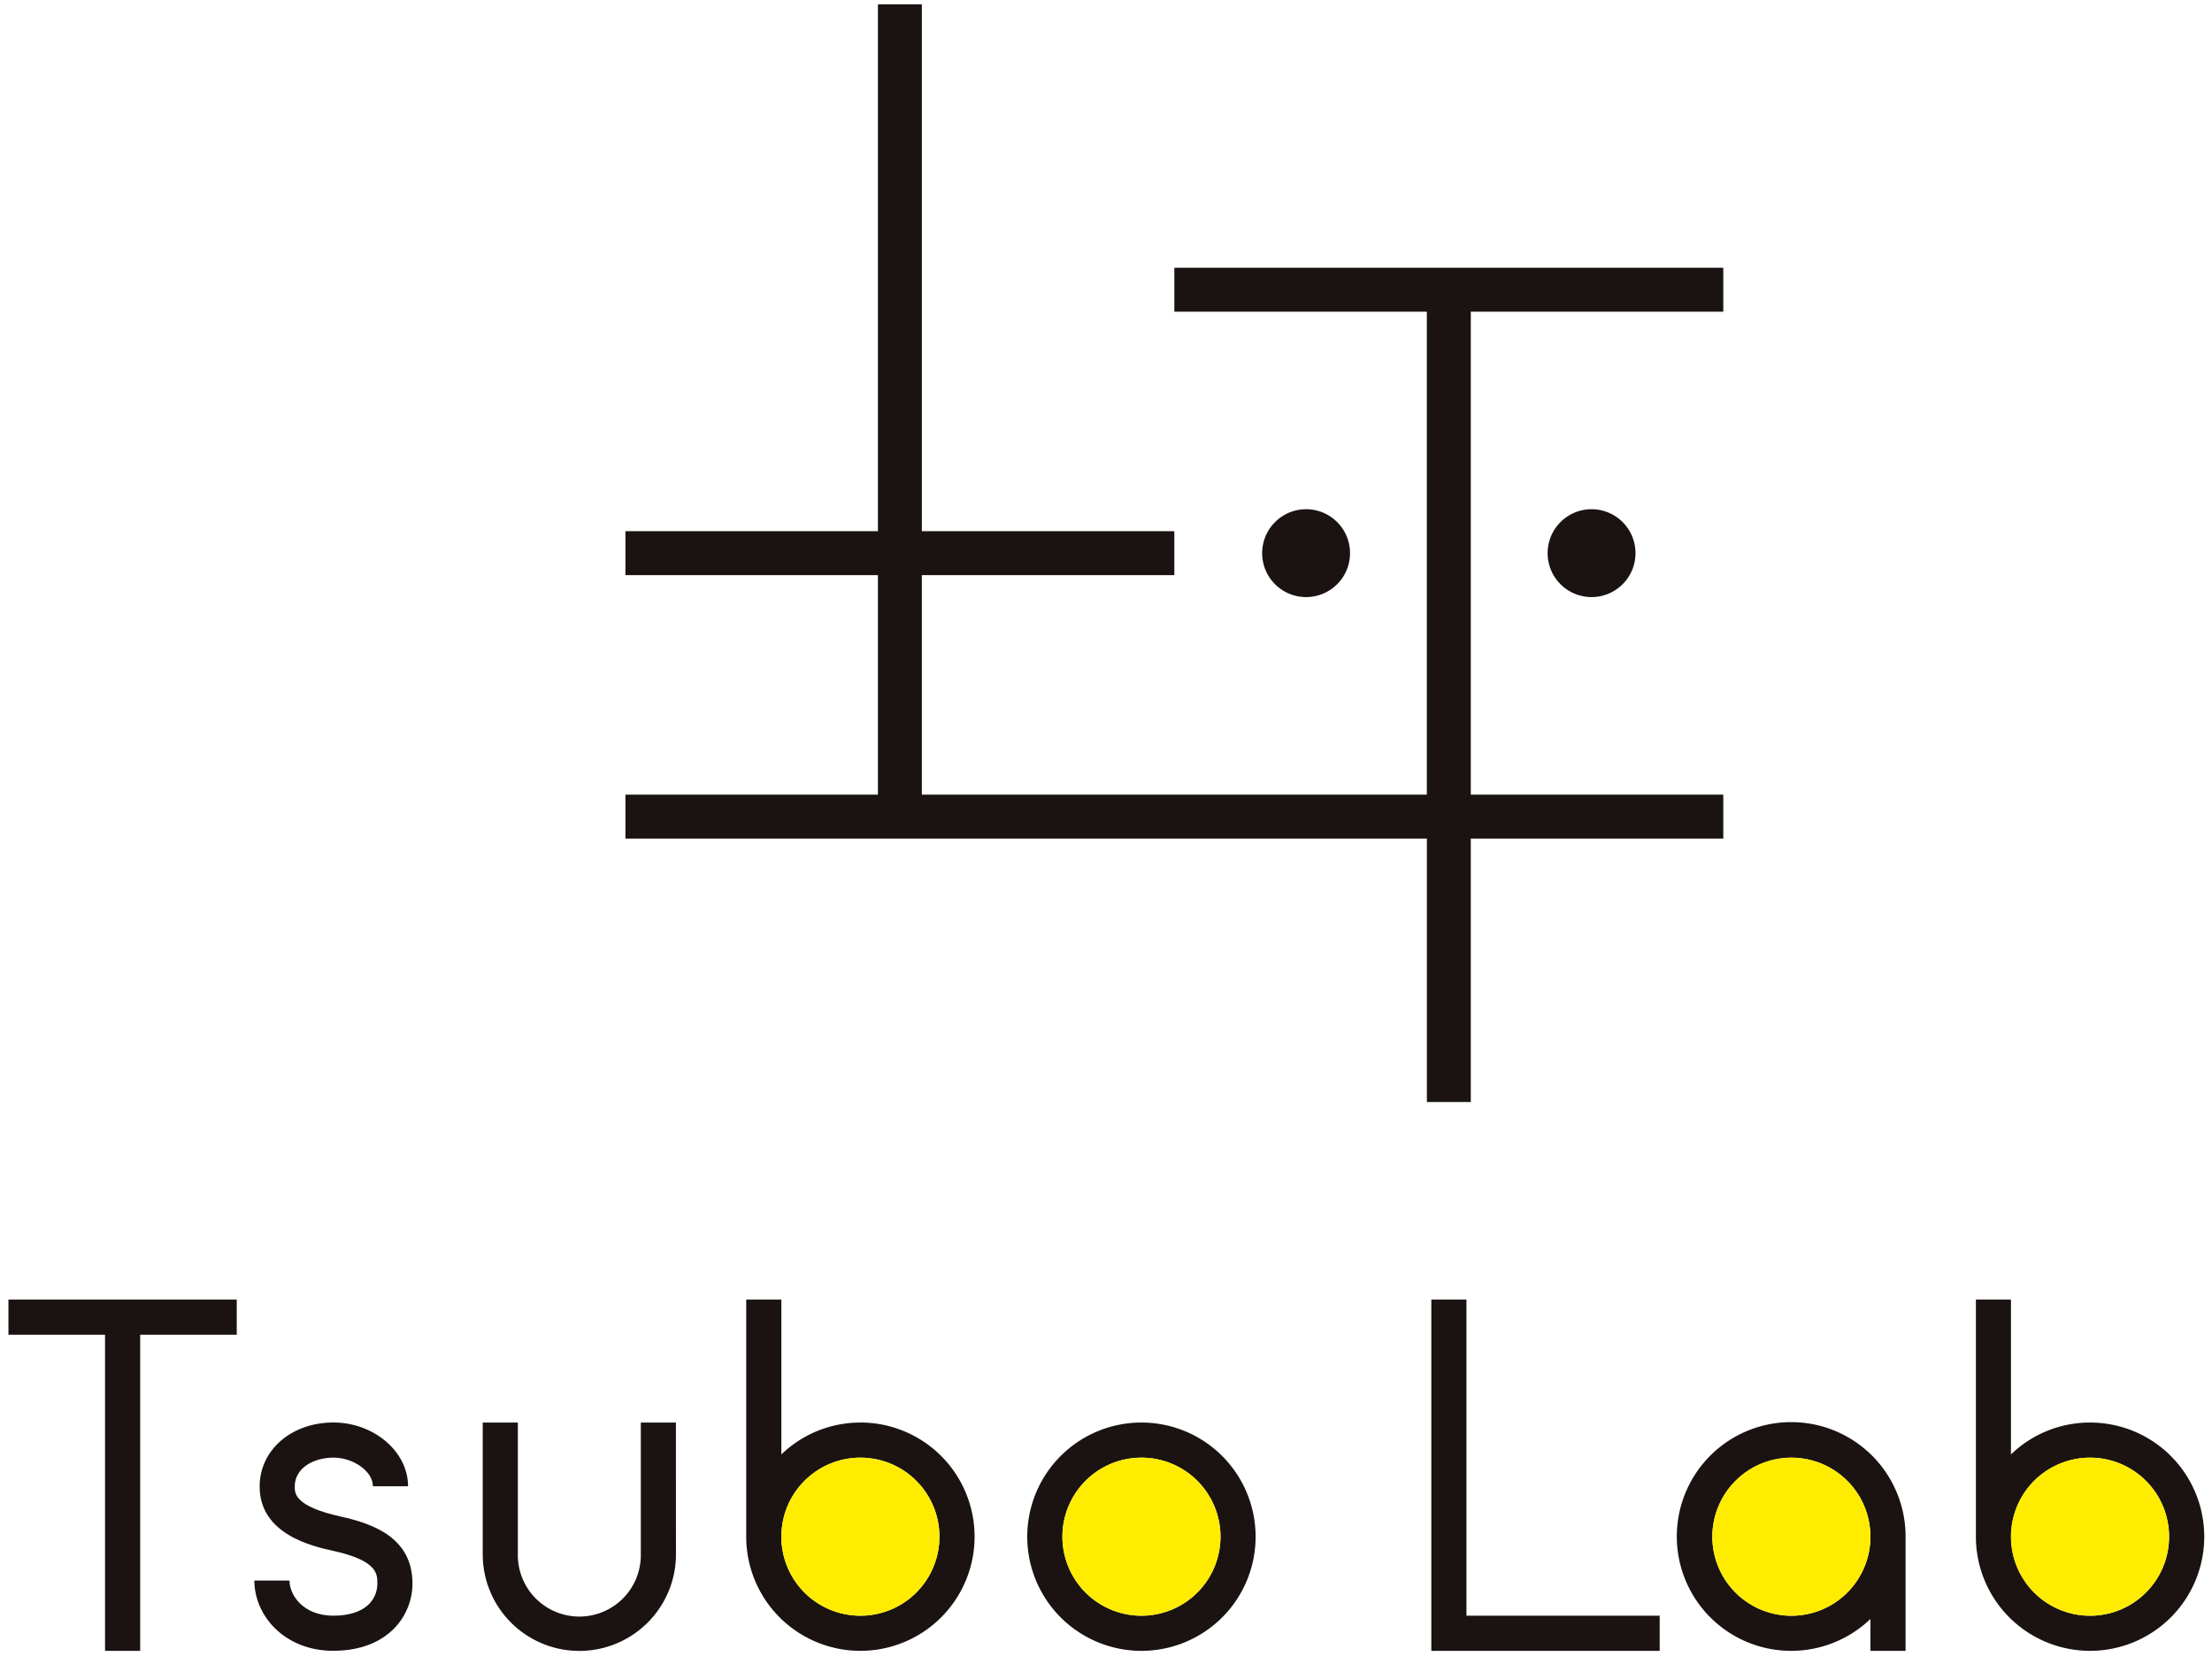
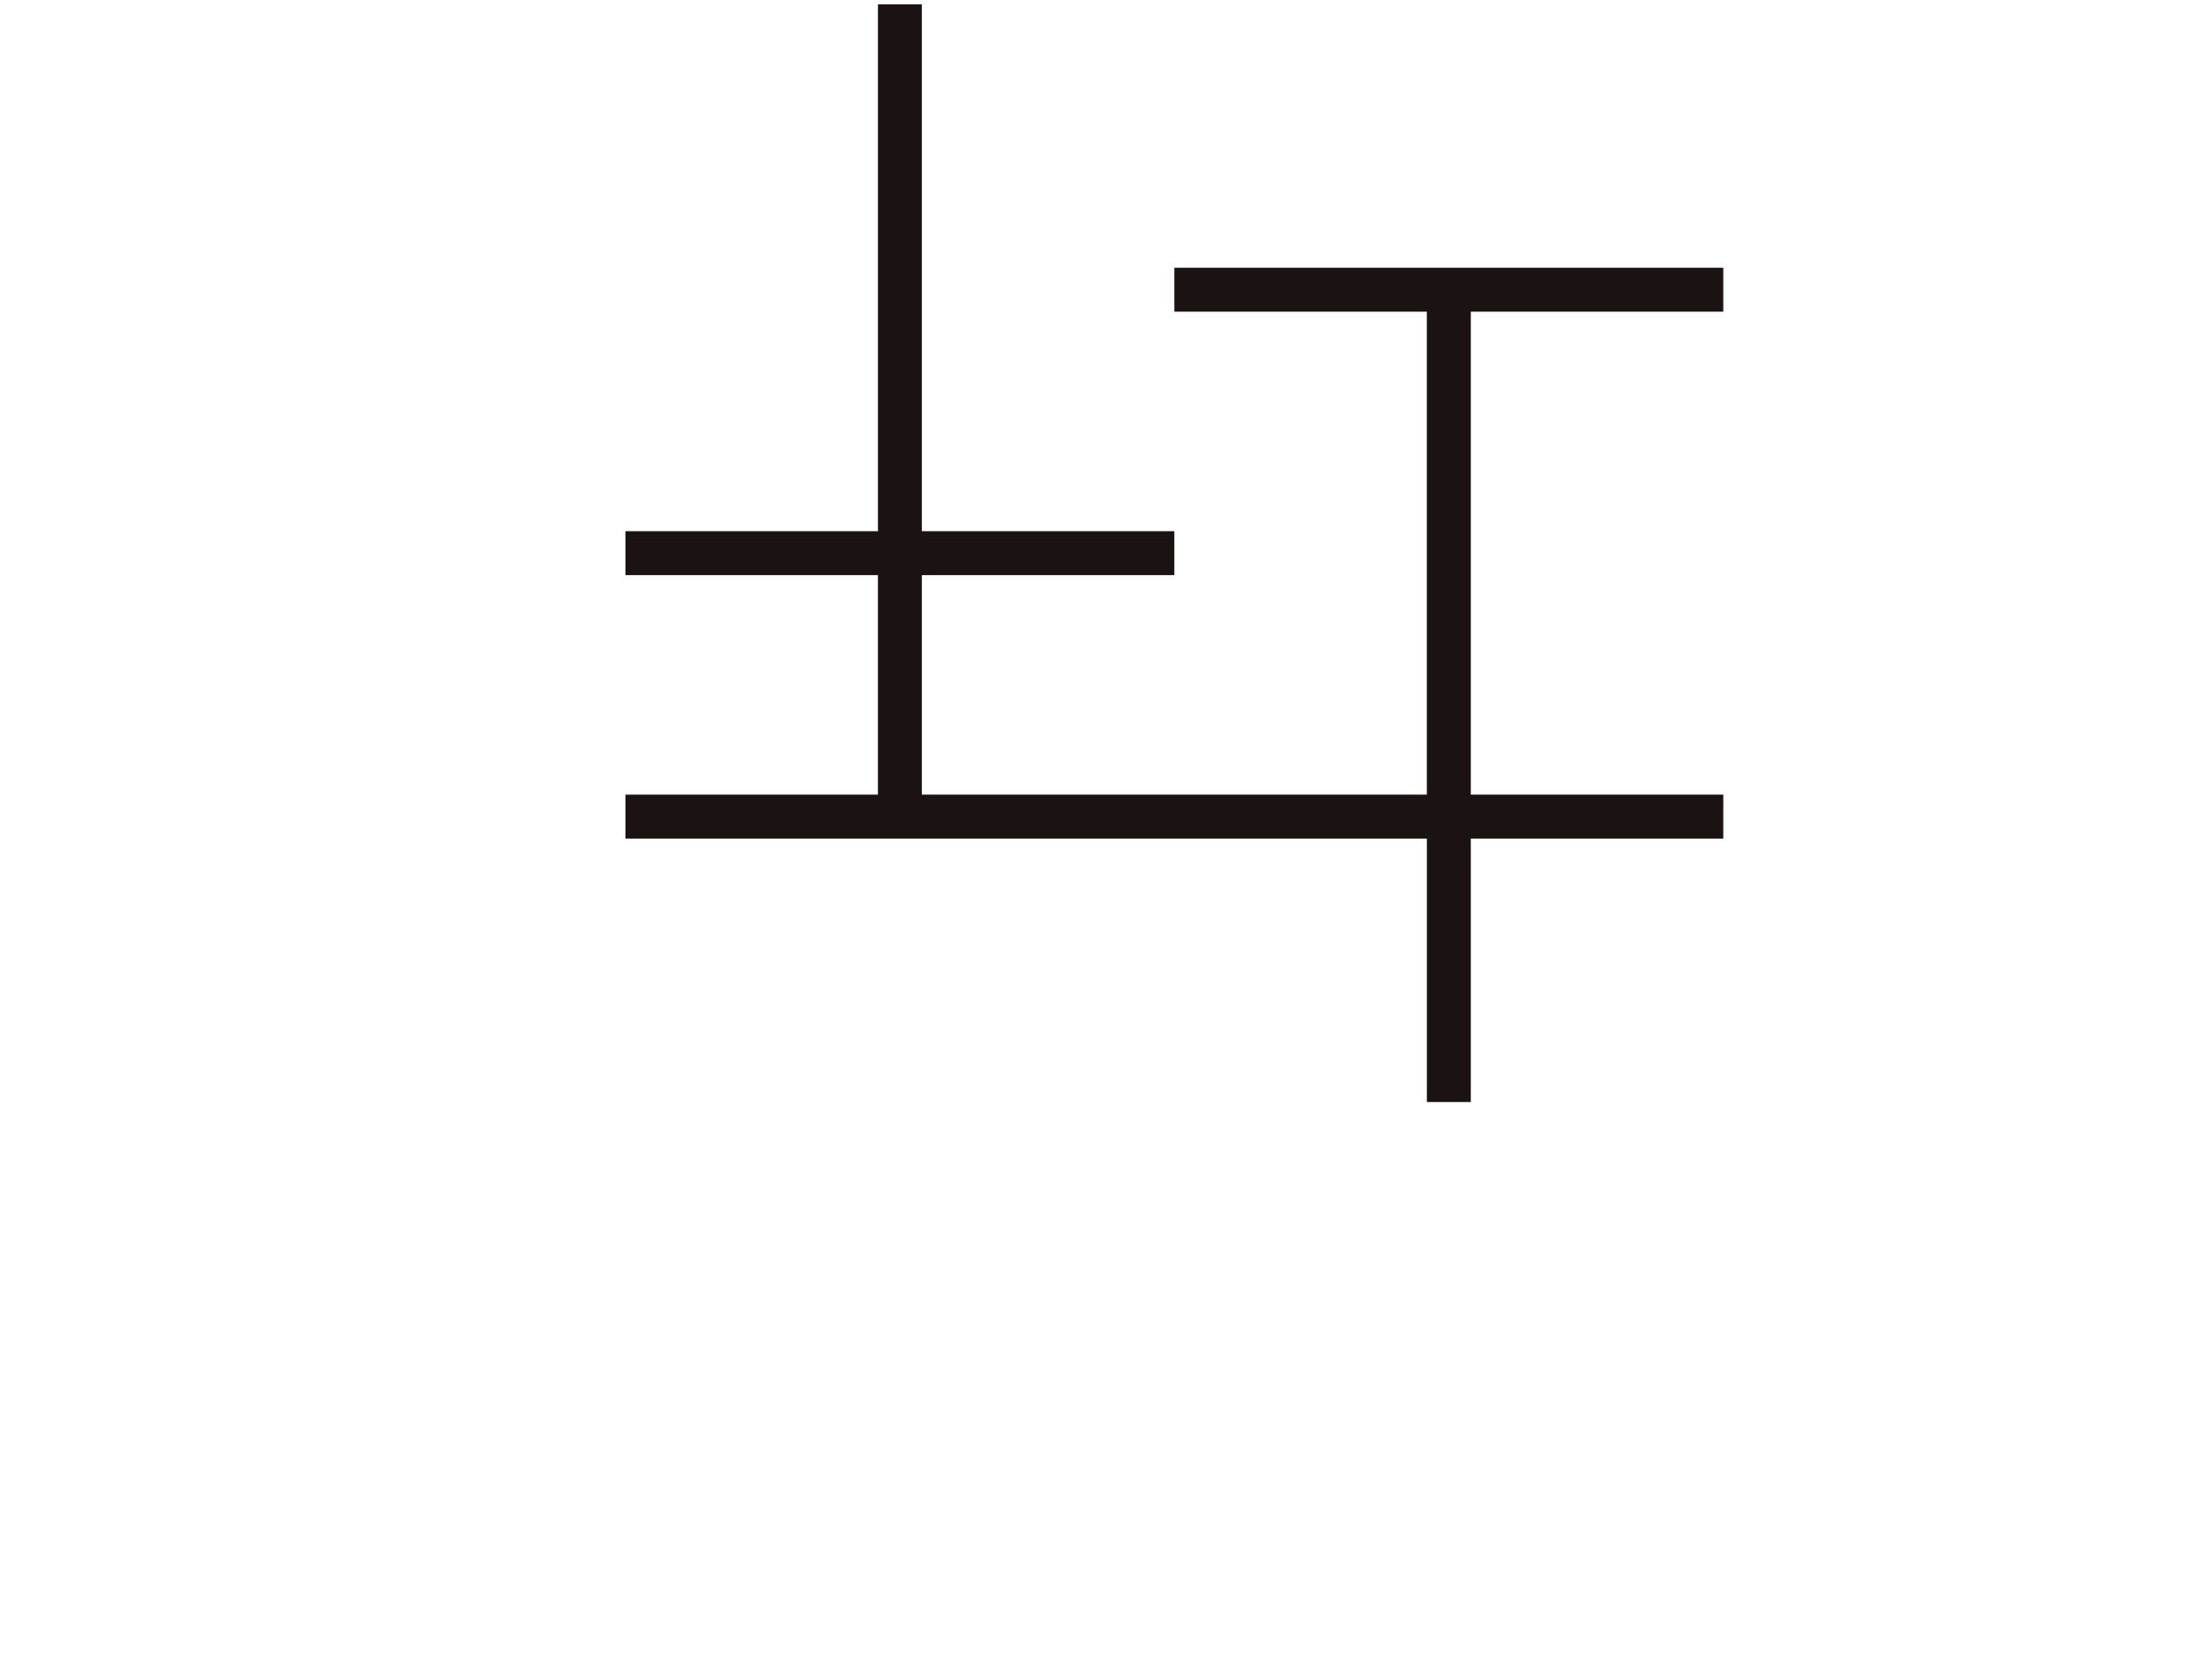
<svg xmlns="http://www.w3.org/2000/svg" width="218" height="164" viewBox="0 0 218 164">
  <defs>
    <clipPath id="clip-path">
      <rect id="長方形_7" data-name="長方形 7" width="218" height="164" transform="translate(-0.313 0.215)" fill="#fff" />
    </clipPath>
    <clipPath id="clip-path-2">
-       <rect id="長方形_6" data-name="長方形 6" width="217.321" height="162.457" fill="none" />
-     </clipPath>
+       </clipPath>
  </defs>
  <g id="imgi_23_img_logo" transform="translate(0.313 -0.215)" clip-path="url(#clip-path)">
    <g id="グループ_7" data-name="グループ 7" transform="translate(0.519 0.483)">
      <path id="パス_33" data-name="パス 33" d="M1014.045,240.731v51.936H989.159v4.328h24.884v21.641H989.159v4.328h78.986v25.968h4.328V322.964h24.884v-4.329h-24.884V271.027h24.884V266.7h-54.1v4.328h24.884v47.608h-49.769V296.995h24.884v-4.328h-24.884V240.731Z" transform="translate(-928.353 -240.574)" fill="#1a1311" />
      <g id="グループ_6" data-name="グループ 6" clip-path="url(#clip-path-2)">
-         <path id="パス_34" data-name="パス 34" d="M132.218,94.016a4.33,4.33,0,1,0-4.33,4.329,4.33,4.33,0,0,0,4.33-4.329m19.474,0a4.33,4.33,0,1,0,4.33-4.331,4.33,4.33,0,0,0-4.33,4.331m-8,104.738V167.593h-3.462v34.623h22.506v-3.462ZM22.5,167.593H0v3.462H9.52v31.162h3.462V171.055H22.5Zm43.281,12.118H62.323V192.7a6.06,6.06,0,1,1-12.119,0V179.711H46.742V192.7a9.522,9.522,0,1,0,19.044,0Zm139.364,0a11.207,11.207,0,0,0-7.79,3.145V167.593H193.9v23.371a11.252,11.252,0,1,0,11.253-11.253m0,19.044a7.79,7.79,0,1,1,7.789-7.79,7.791,7.791,0,0,1-7.789,7.79" transform="translate(0 -39.758)" fill="#1a1311" />
-         <path id="パス_35" data-name="パス 35" d="M362.3,257.619a7.79,7.79,0,1,1-7.791,7.791,7.79,7.79,0,0,1,7.791-7.791" transform="translate(-157.156 -114.203)" fill="#ffec00" />
-         <path id="パス_36" data-name="パス 36" d="M317.9,262.619a11.273,11.273,0,1,0-3.464,8.11v3.143H317.9Zm-11.253,7.794a7.79,7.79,0,1,1,7.789-7.79,7.791,7.791,0,0,1-7.789,7.79" transform="translate(-130.931 -111.413)" fill="#1a1311" />
-         <path id="パス_37" data-name="パス 37" d="M309.437,257.619a7.79,7.79,0,1,1-7.79,7.79,7.79,7.79,0,0,1,7.79-7.79" transform="translate(-133.721 -114.203)" fill="#ffec00" />
+         <path id="パス_36" data-name="パス 36" d="M317.9,262.619a11.273,11.273,0,1,0-3.464,8.11v3.143H317.9Za7.79,7.79,0,1,1,7.789-7.79,7.791,7.791,0,0,1-7.789,7.79" transform="translate(-130.931 -111.413)" fill="#1a1311" />
        <path id="パス_38" data-name="パス 38" d="M141.861,241.75a11.21,11.21,0,0,0-7.79,3.145V229.632h-3.462V253a11.253,11.253,0,1,0,11.253-11.253m0,19.044a7.79,7.79,0,1,1,7.79-7.79,7.79,7.79,0,0,1-7.79,7.79" transform="translate(-57.899 -101.796)" fill="#1a1311" />
        <path id="パス_39" data-name="パス 39" d="M144.617,257.619a7.79,7.79,0,1,1-7.79,7.79,7.79,7.79,0,0,1,7.79-7.79" transform="translate(-60.656 -114.203)" fill="#ffec00" />
        <path id="パス_40" data-name="パス 40" d="M191.617,254.861a7.79,7.79,0,1,1-7.791,7.791,7.79,7.79,0,0,1,7.791-7.791m0-3.462a11.253,11.253,0,1,0,11.251,11.252A11.253,11.253,0,0,0,191.617,251.4" transform="translate(-79.955 -111.446)" fill="#1a1311" />
-         <path id="パス_41" data-name="パス 41" d="M194.374,257.619a7.79,7.79,0,1,1-7.79,7.79,7.79,7.79,0,0,1,7.79-7.79" transform="translate(-82.713 -114.203)" fill="#ffec00" />
        <path id="パス_42" data-name="パス 42" d="M51.324,273.9c-4.876,0-7.79-3.52-7.79-6.924H47c0,1.437,1.344,3.462,4.328,3.462,3.193,0,4.33-1.637,4.33-3.168,0-.954,0-2.26-4.355-3.223-1.982-.438-7.247-1.6-7.247-6.336,0-3.6,3.126-6.316,7.273-6.316,3.987,0,7.354,2.878,7.354,6.282H55.218c0-1.447-1.893-2.819-3.892-2.819-1.893,0-3.811.98-3.811,2.853,0,.683,0,1.953,4.531,2.956,3.293.728,7.07,2.136,7.07,6.6,0,3.193-2.438,6.63-7.794,6.63" transform="translate(-19.299 -111.446)" fill="#1a1311" />
      </g>
    </g>
  </g>
</svg>